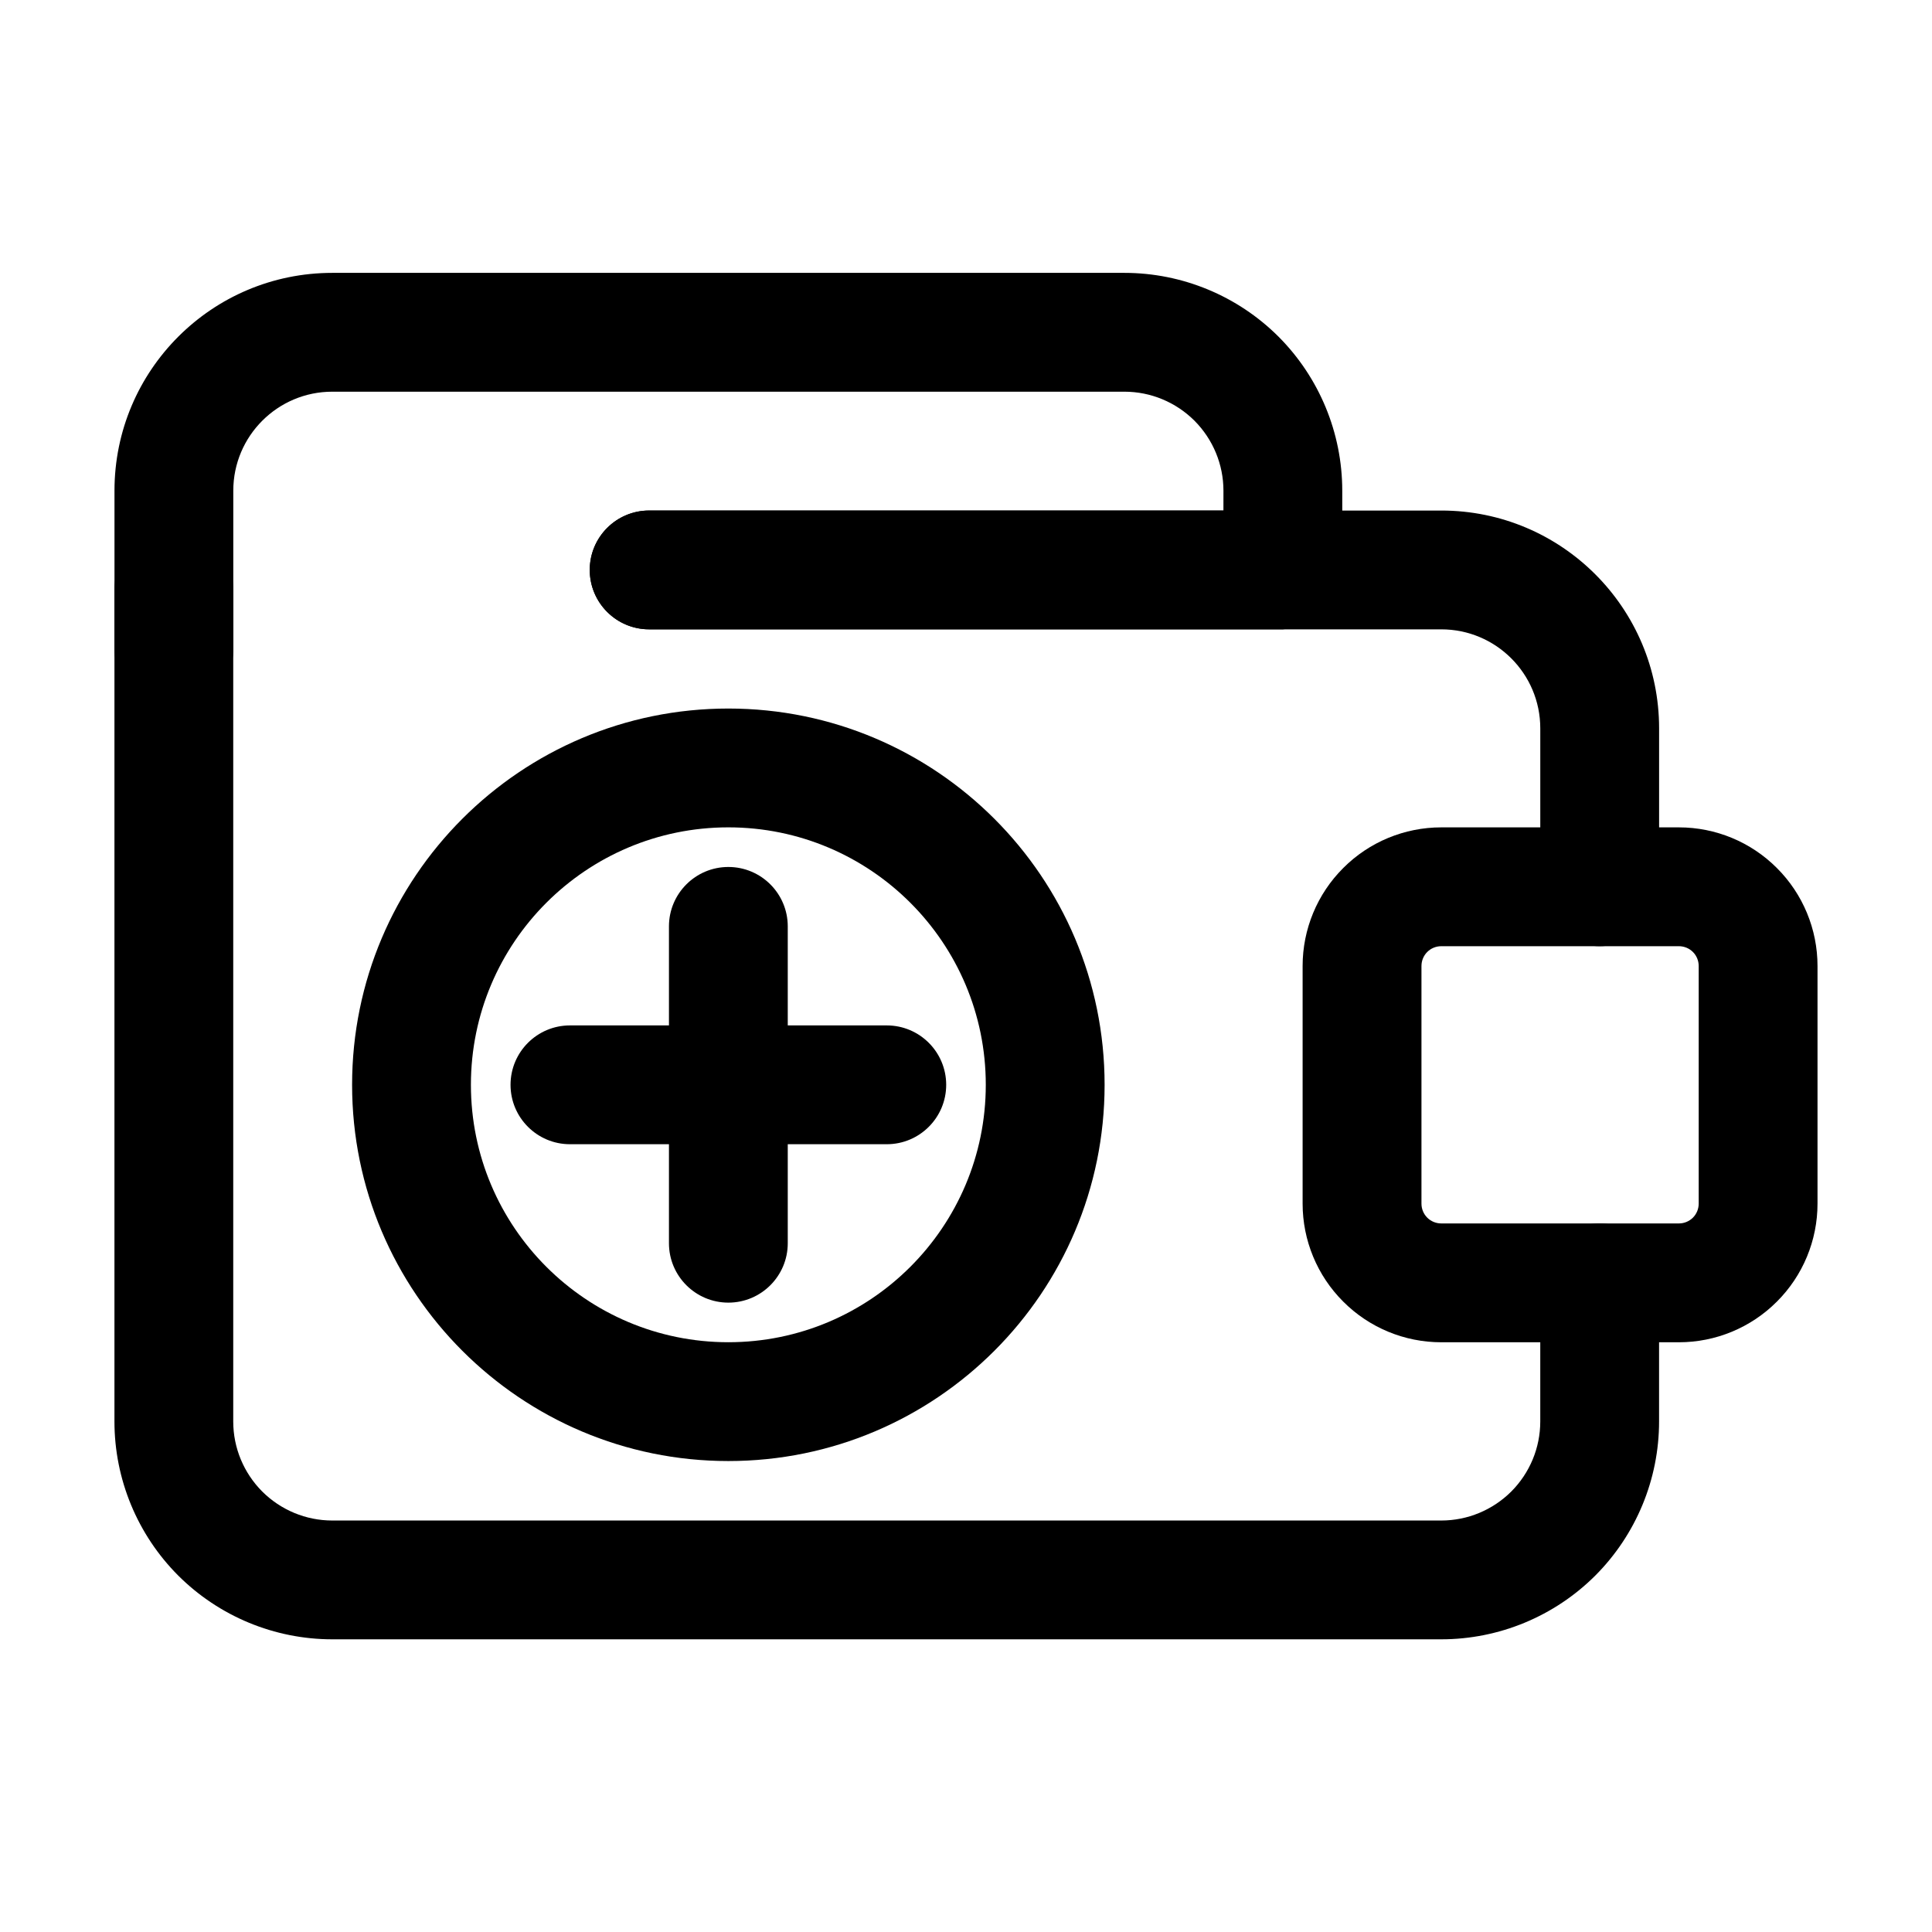
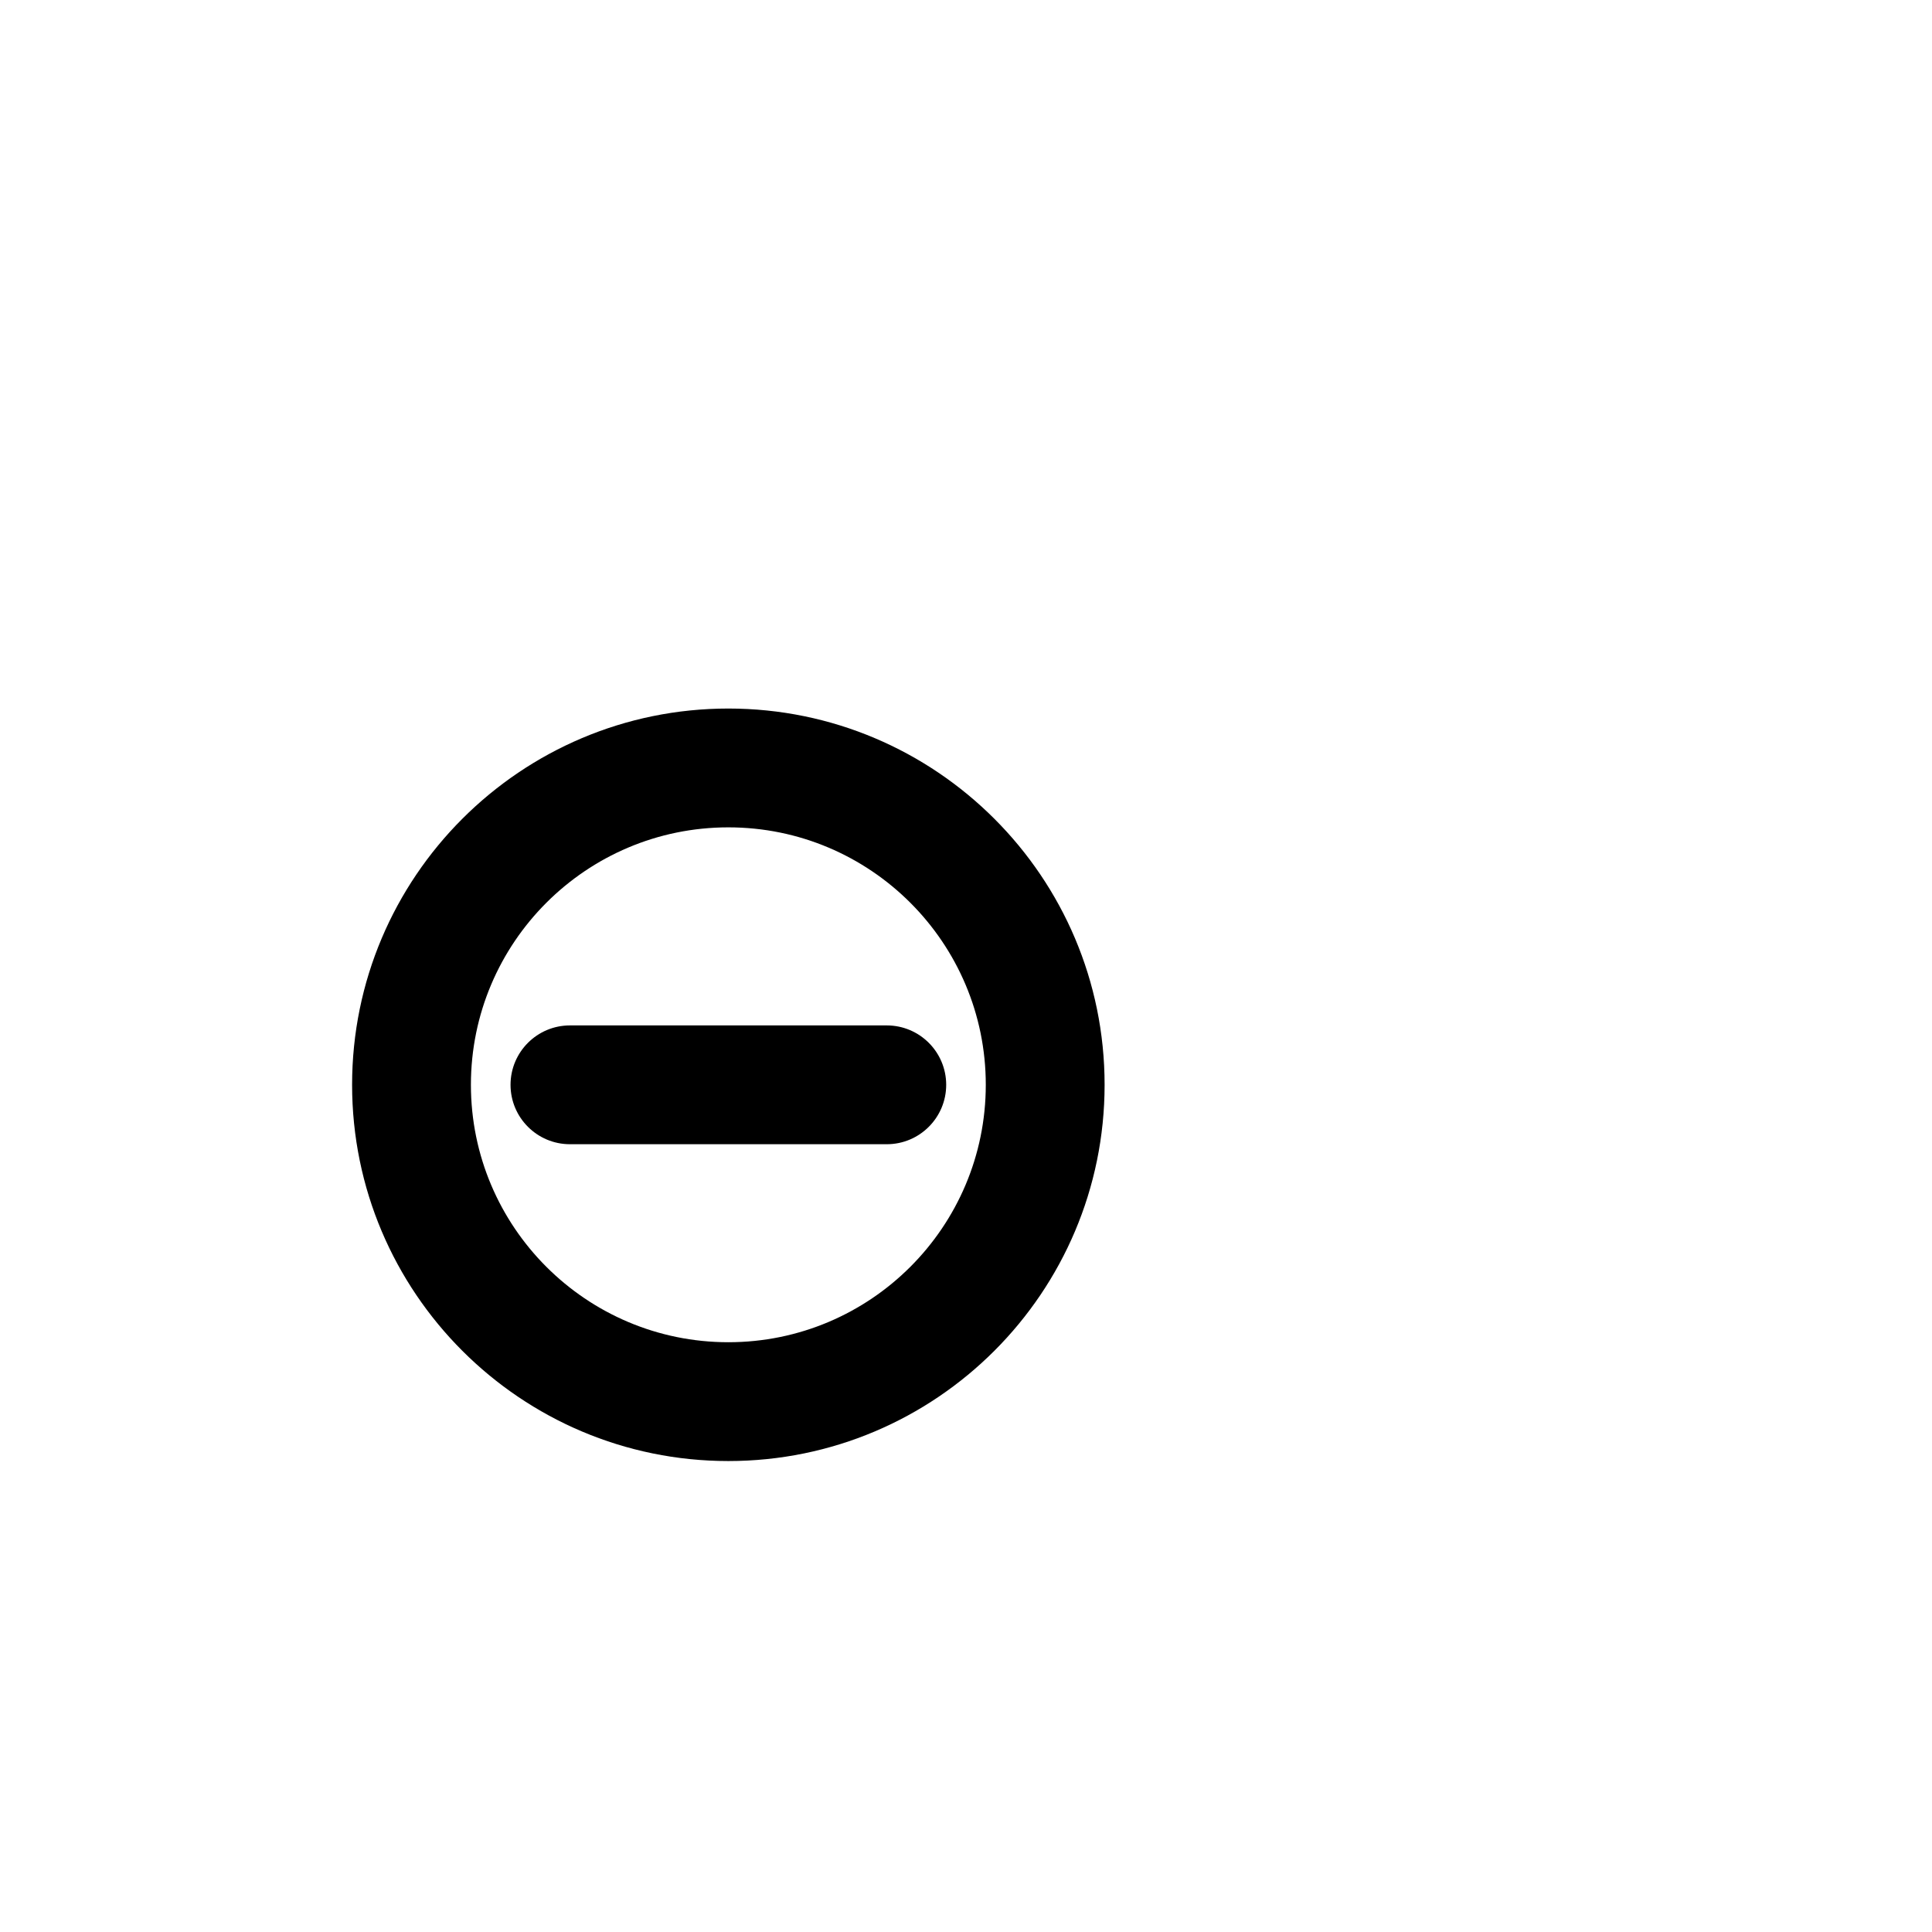
<svg xmlns="http://www.w3.org/2000/svg" fill="#000000" width="800px" height="800px" version="1.1" viewBox="144 144 512 512">
  <g fill-rule="evenodd">
-     <path d="m174.33 300.29v220.42c0 15.305 6.086 29.996 16.898 40.828 10.832 10.812 25.527 16.898 40.828 16.898h293.89c15.305 0 29.996-6.086 40.828-16.898 10.812-10.832 16.898-25.527 16.898-40.828v-36.734c0-8.691-7.055-15.742-15.742-15.742-8.691 0-15.742 7.055-15.742 15.742v36.734c0 6.969-2.769 13.625-7.684 18.559-4.934 4.914-11.586 7.684-18.559 7.684h-293.89c-6.969 0-13.625-2.769-18.559-7.684-4.914-4.934-7.684-11.586-7.684-18.559v-220.42c0-8.691-7.055-15.742-15.742-15.742-8.691 0-15.742 7.055-15.742 15.742z" />
-     <path d="m583.68 379.01v-41.984c0-31.887-25.84-57.727-57.727-57.727h-209.92c-8.691 0-15.742 7.055-15.742 15.742 0 8.691 7.055 15.742 15.742 15.742h209.92c14.484 0 26.238 11.754 26.238 26.238v41.984c0 8.691 7.055 15.742 15.742 15.742 8.691 0 15.742-7.055 15.742-15.742z" />
-     <path d="m468.22 279.29h-152.19c-8.691 0-15.742 7.055-15.742 15.742 0 8.691 7.055 15.742 15.742 15.742h167.94s15.742-1.238 15.742-16.016v-20.719c0-15.305-6.086-29.996-16.898-40.828-10.832-10.812-25.527-16.898-40.828-16.898h-209.92c-31.887 0-57.727 25.84-57.727 57.727v41.984c0 8.691 7.055 15.742 15.742 15.742 8.691 0 15.742-7.055 15.742-15.742v-41.984c0-14.484 11.754-26.238 26.238-26.238h209.92c6.969 0 13.625 2.769 18.559 7.684 4.914 4.934 7.684 11.586 7.684 18.559z" />
-     <path d="m625.66 400c0-9.742-3.863-19.082-10.77-25.969-6.887-6.906-16.227-10.77-25.969-10.77h-62.977c-9.742 0-19.082 3.863-25.969 10.77-6.906 6.887-10.77 16.227-10.77 25.969v62.977c0 9.742 3.863 19.082 10.77 25.969 6.887 6.906 16.227 10.77 25.969 10.77h62.977c9.742 0 19.082-3.863 25.969-10.77 6.906-6.887 10.77-16.227 10.77-25.969zm-31.488 0v62.977c0 1.387-0.547 2.731-1.531 3.715-0.988 0.988-2.332 1.531-3.715 1.531h-62.977c-1.387 0-2.731-0.547-3.715-1.531-0.988-0.988-1.531-2.332-1.531-3.715v-62.977c0-1.387 0.547-2.731 1.531-3.715 0.988-0.988 2.332-1.531 3.715-1.531h62.977c1.387 0 2.731 0.547 3.715 1.531 0.988 0.988 1.531 2.332 1.531 3.715z" />
    <path d="m337.02 331.77c-55.043 0-99.711 44.672-99.711 99.711 0 55.043 44.672 99.711 99.711 99.711 55.043 0 99.711-44.672 99.711-99.711 0-55.043-44.672-99.711-99.711-99.711zm0 31.488c37.66 0 68.223 30.562 68.223 68.223s-30.562 68.223-68.223 68.223c-37.66 0-68.223-30.562-68.223-68.223s30.562-68.223 68.223-68.223z" />
-     <path d="m321.28 389.5v83.969c0 8.691 7.055 15.742 15.742 15.742 8.691 0 15.742-7.055 15.742-15.742v-83.969c0-8.691-7.055-15.742-15.742-15.742-8.691 0-15.742 7.055-15.742 15.742z" />
    <path d="m295.04 447.23h83.969c8.691 0 15.742-7.055 15.742-15.742 0-8.691-7.055-15.742-15.742-15.742h-83.969c-8.691 0-15.742 7.055-15.742 15.742 0 8.691 7.055 15.742 15.742 15.742z" />
  </g>
</svg>